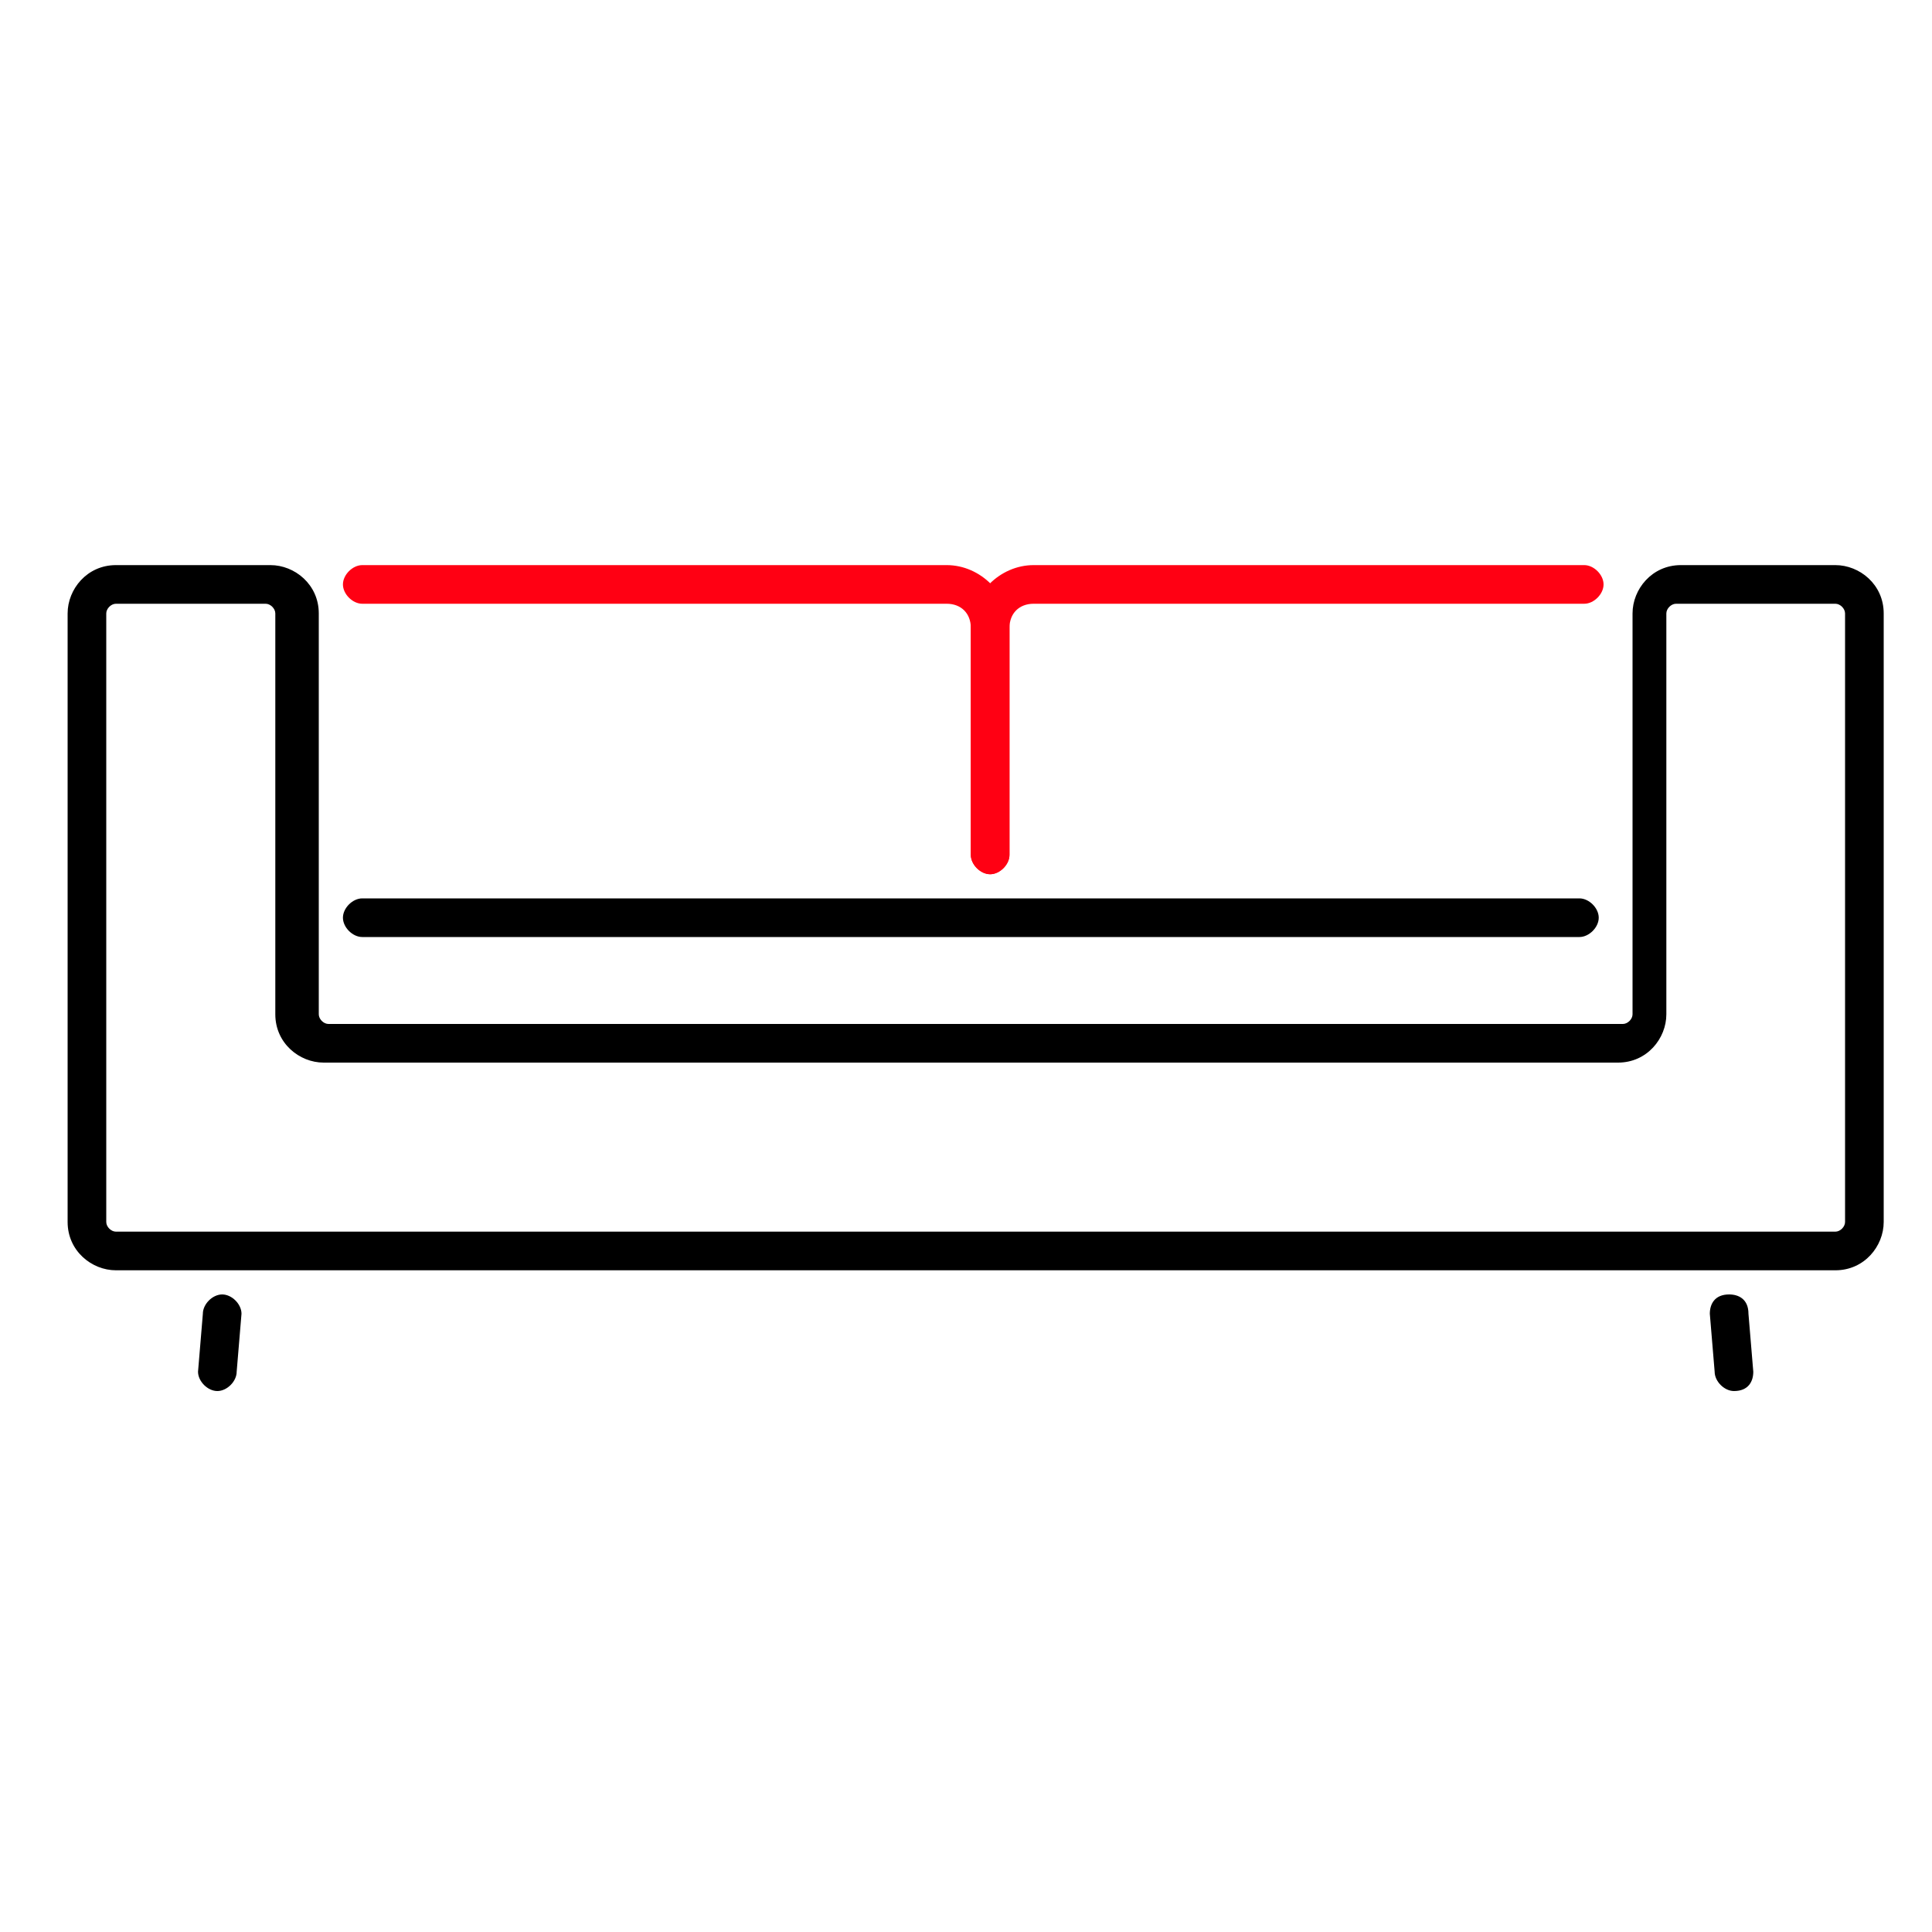
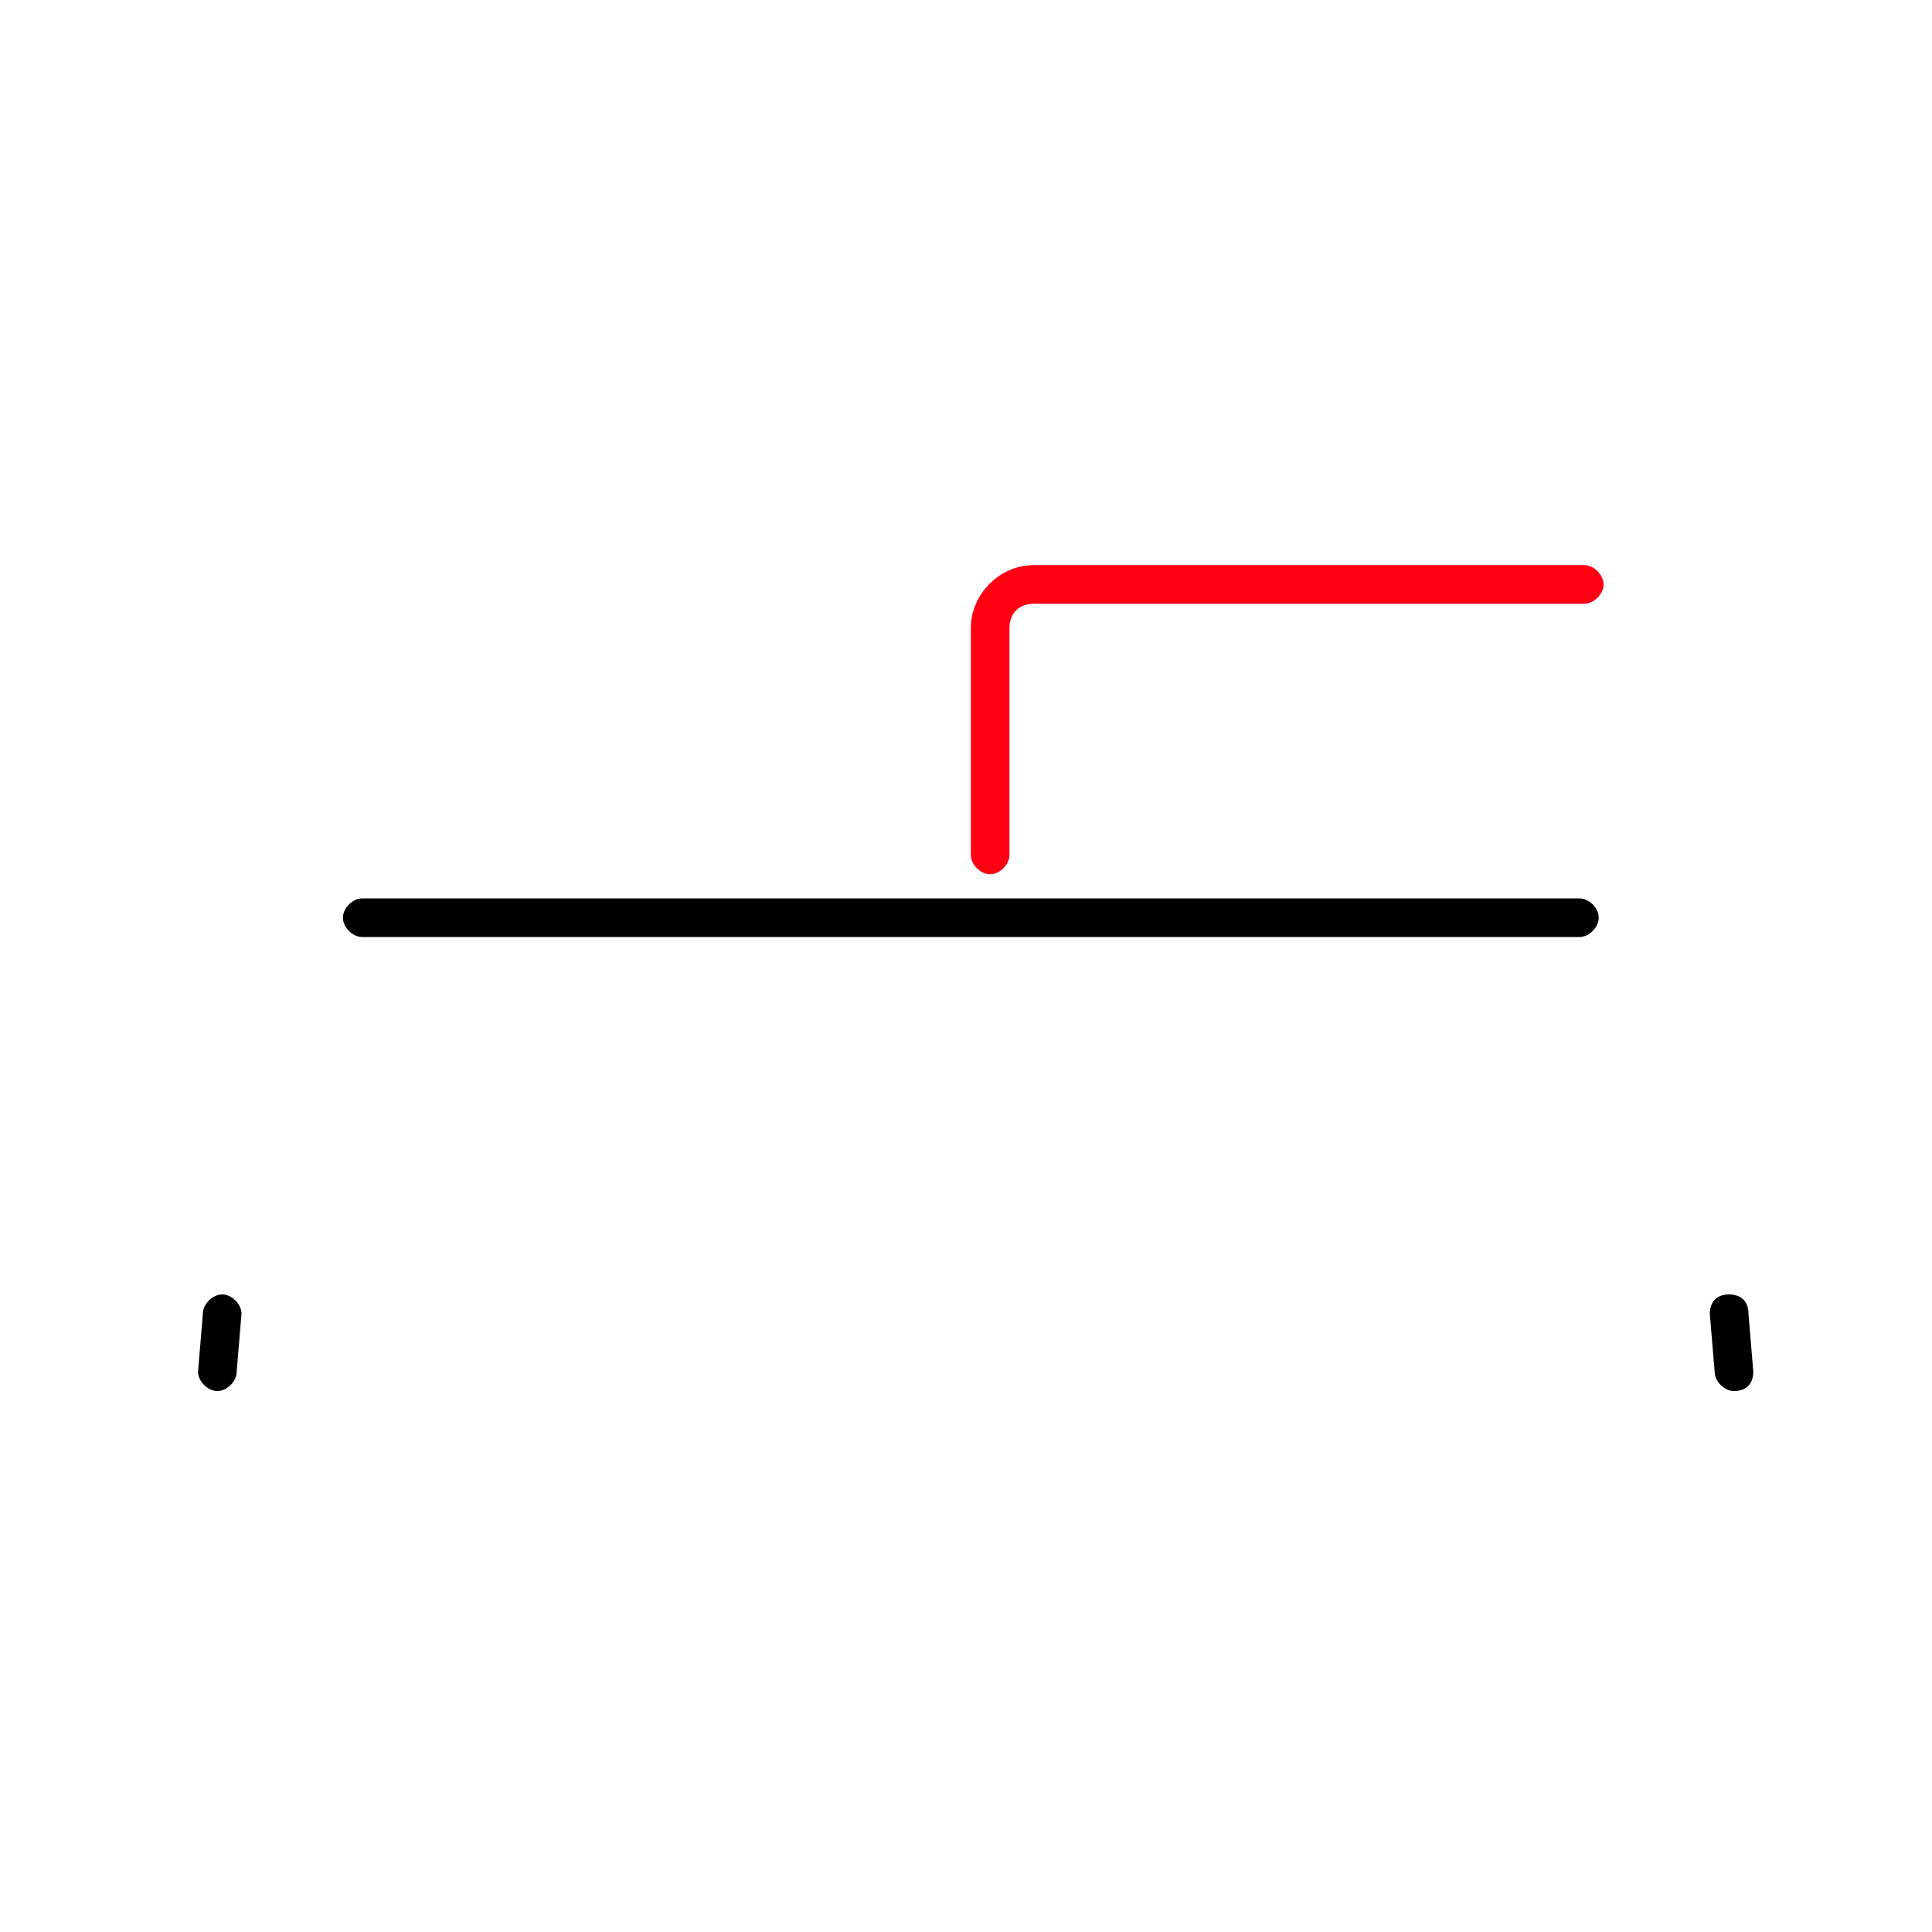
<svg xmlns="http://www.w3.org/2000/svg" version="1.1" id="Layer_1" x="0px" y="0px" viewBox="0 0 40 40" style="enable-background:new 0 0 40 40;" xml:space="preserve">
  <style type="text/css">
	.st0{fill:#FF0013;}
</style>
  <g>
    <g>
      <path d="M4.5,28.8C4.5,28.8,4.5,28.8,4.5,28.8c-0.2,0-0.4-0.2-0.4-0.4l0.1-1.2c0-0.2,0.2-0.4,0.4-0.4c0.2,0,0.4,0.2,0.4,0.4    l-0.1,1.2C4.9,28.6,4.7,28.8,4.5,28.8z" />
    </g>
  </g>
  <g>
    <g>
      <path d="M35.9,28.8c-0.2,0-0.4-0.2-0.4-0.4l-0.1-1.2c0-0.2,0.1-0.4,0.4-0.4c0.2,0,0.4,0.1,0.4,0.4l0.1,1.2    C36.3,28.6,36.2,28.8,35.9,28.8C35.9,28.8,35.9,28.8,35.9,28.8z" />
    </g>
  </g>
  <g>
-     <path d="M38,26.3H2.4c-0.5,0-1-0.4-1-1V12.7c0-0.5,0.4-1,1-1h3.2c0.5,0,1,0.4,1,1V21c0,0.1,0.1,0.2,0.2,0.2h26.8   c0.1,0,0.2-0.1,0.2-0.2v-8.3c0-0.5,0.4-1,1-1H38c0.5,0,1,0.4,1,1v12.6C39,25.8,38.6,26.3,38,26.3z M2.4,12.5   c-0.1,0-0.2,0.1-0.2,0.2v12.6c0,0.1,0.1,0.2,0.2,0.2H38c0.1,0,0.2-0.1,0.2-0.2V12.7c0-0.1-0.1-0.2-0.2-0.2h-3.3   c-0.1,0-0.2,0.1-0.2,0.2V21c0,0.5-0.4,1-1,1H6.7c-0.5,0-1-0.4-1-1v-8.3c0-0.1-0.1-0.2-0.2-0.2H2.4z" />
-   </g>
+     </g>
  <g>
    <g>
      <path class="st0" d="M20.5,18.1c-0.2,0-0.4-0.2-0.4-0.4V13c0-0.7,0.6-1.3,1.3-1.3h11.4c0.2,0,0.4,0.2,0.4,0.4    c0,0.2-0.2,0.4-0.4,0.4H21.4c-0.3,0-0.5,0.2-0.5,0.5v4.7C20.9,17.9,20.7,18.1,20.5,18.1z" />
    </g>
  </g>
  <g>
    <g>
-       <path class="st0" d="M20.5,18.1c-0.2,0-0.4-0.2-0.4-0.4V13c0-0.3-0.2-0.5-0.5-0.5H7.5c-0.2,0-0.4-0.2-0.4-0.4    c0-0.2,0.2-0.4,0.4-0.4h12.1c0.7,0,1.3,0.6,1.3,1.3v4.7C20.9,17.9,20.7,18.1,20.5,18.1z" />
-     </g>
+       </g>
  </g>
  <g>
    <g>
      <path d="M32.7,19.4H7.5c-0.2,0-0.4-0.2-0.4-0.4c0-0.2,0.2-0.4,0.4-0.4h25.2c0.2,0,0.4,0.2,0.4,0.4C33.1,19.2,32.9,19.4,32.7,19.4z    " />
    </g>
  </g>
</svg>